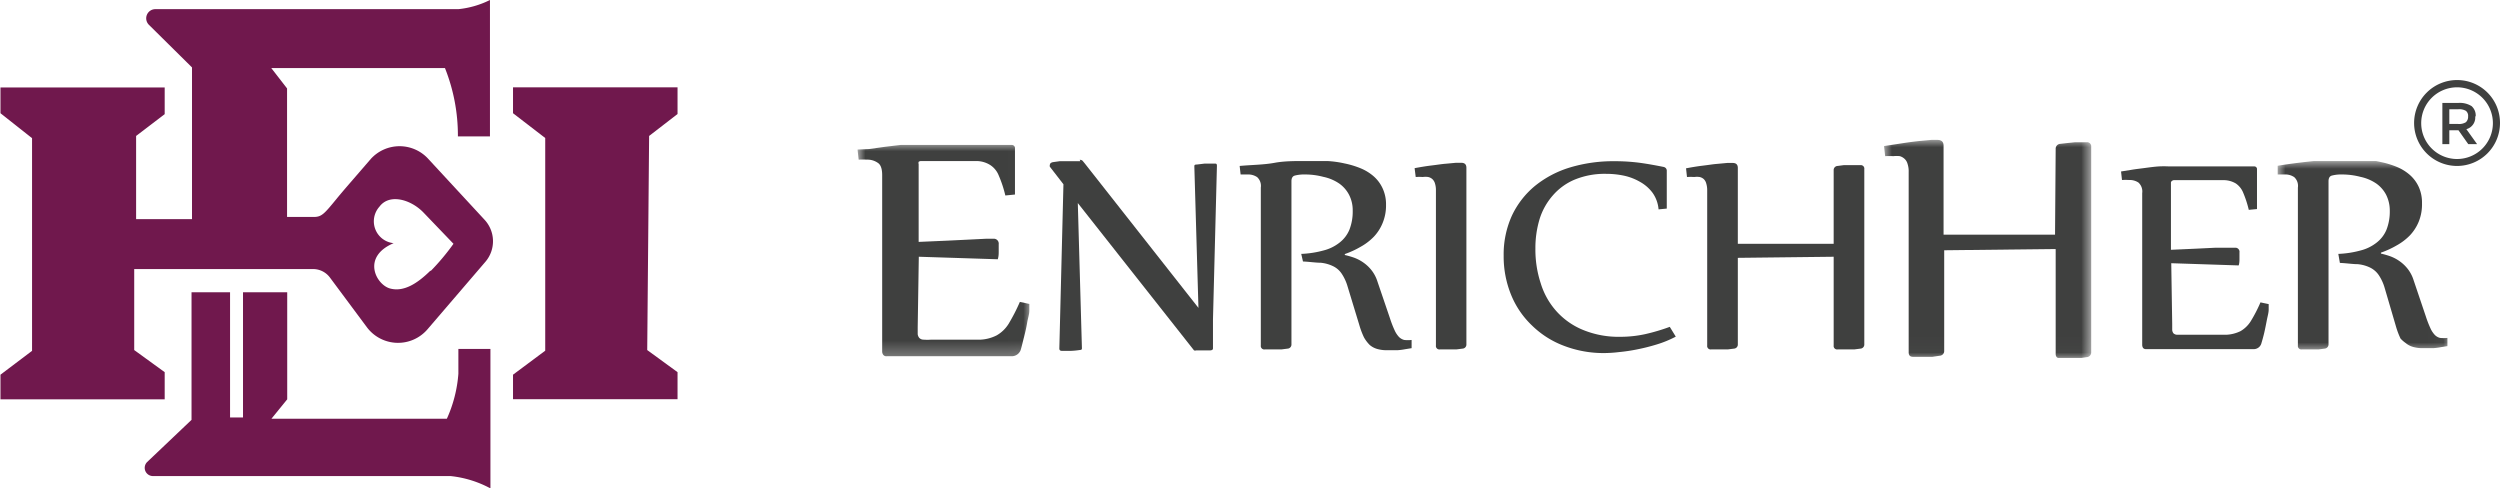
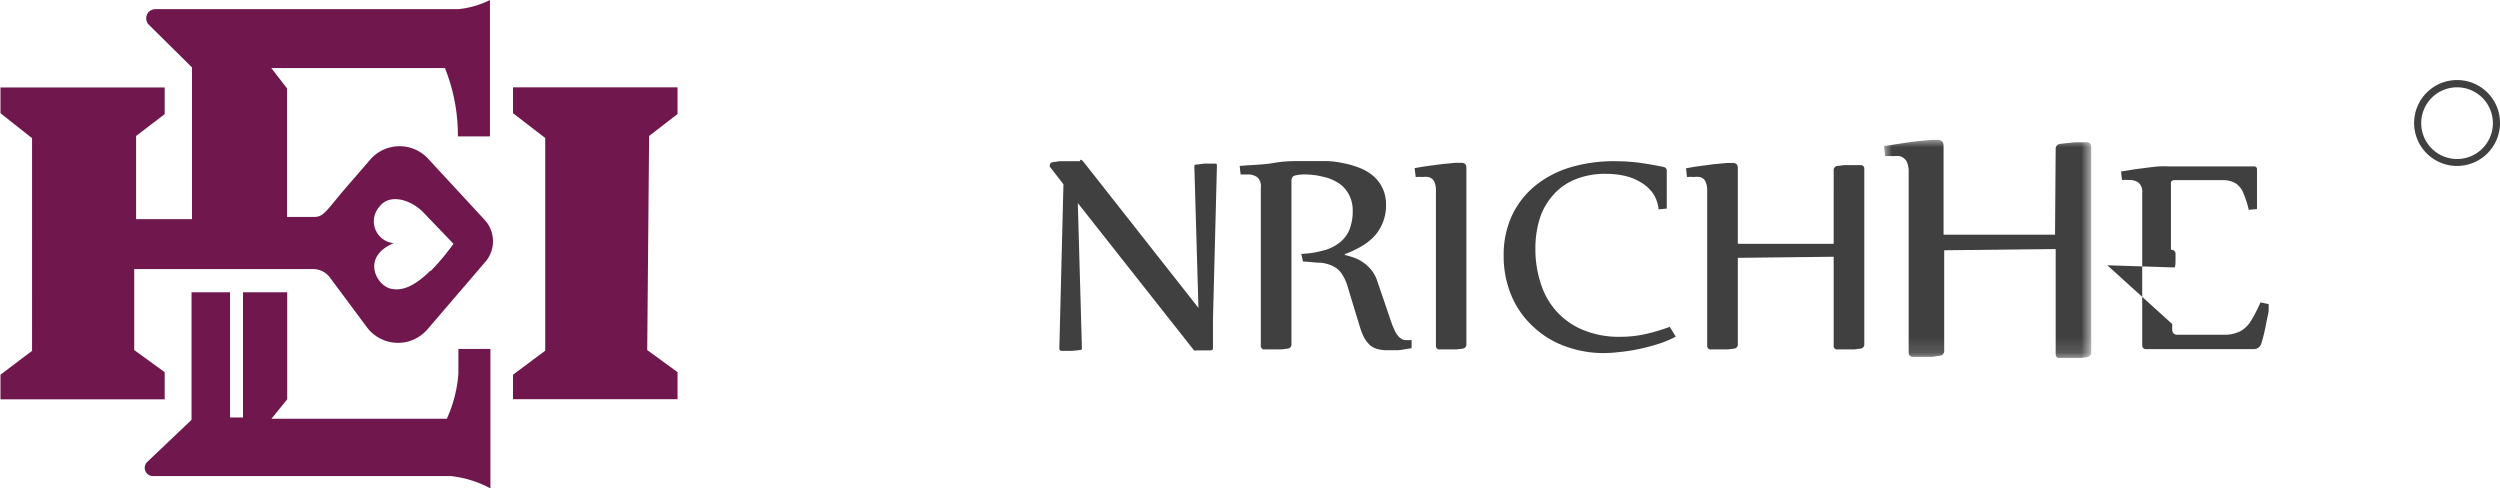
<svg xmlns="http://www.w3.org/2000/svg" id="Layer_1" data-name="Layer 1" viewBox="0 0 158.33 30.93">
  <defs>
    <style>
            .cls-1{isolation:isolate;}.cls-2{fill:#fff;}.cls-3{fill:none;}.cls-4{clip-path:url(#clip-path);}.cls-5{fill:#70184d;}.cls-6{fill:#3f403f;}.cls-7{mask:url(#mask);}.cls-8{clip-path:url(#clip-path-3);}.cls-9{mask:url(#mask-2);}.cls-10{clip-path:url(#clip-path-4);}.cls-11{mask:url(#mask-3);}.cls-12{clip-path:url(#clip-path-5);}
        </style>
    <clipPath id="clip-path" transform="translate(-0.97 -1.56)">
      <rect class="cls-3" width="160.28" height="34.06" />
    </clipPath>
    <mask id="mask" x="144.24" y="10.19" width="10.82" height="12.07" maskUnits="userSpaceOnUse">
      <g transform="translate(-0.97 -1.56)">
        <rect x="145.22" y="11.76" width="10.82" height="12.07" />
        <g class="cls-1">
          <rect class="cls-2" x="145.22" y="11.76" width="10.82" height="12.07" />
        </g>
      </g>
    </mask>
    <clipPath id="clip-path-3" transform="translate(-0.97 -1.56)">
-       <rect class="cls-3" x="145.22" y="11.76" width="10.82" height="12.07" />
-     </clipPath>
+       </clipPath>
    <mask id="mask-2" x="54.31" y="9.07" width="10.93" height="13.48" maskUnits="userSpaceOnUse">
      <g transform="translate(-0.97 -1.56)">
        <rect x="55.28" y="10.63" width="10.93" height="13.48" />
        <g class="cls-1">
          <rect class="cls-2" x="55.28" y="10.63" width="10.93" height="13.48" />
        </g>
      </g>
    </mask>
    <clipPath id="clip-path-4" transform="translate(-0.97 -1.56)">
-       <rect class="cls-3" x="55.28" y="10.63" width="10.93" height="13.48" />
-     </clipPath>
+       </clipPath>
    <mask id="mask-3" x="119.31" y="8.82" width="13.12" height="13.85" maskUnits="userSpaceOnUse">
      <g transform="translate(-0.97 -1.56)">
        <rect x="120.29" y="10.39" width="13.12" height="13.84" />
        <g class="cls-1">
-           <rect class="cls-2" x="120.29" y="10.39" width="13.12" height="13.84" />
-         </g>
+           </g>
      </g>
    </mask>
    <clipPath id="clip-path-5" transform="translate(-0.97 -1.56)">
      <rect class="cls-3" x="120.29" y="10.39" width="13.12" height="13.84" />
    </clipPath>
  </defs>
  <g class="cls-4">
    <g class="cls-4">
      <path class="cls-5" d="M28.1,11.63a2.46,2.46,0,0,0-3.65,0c-.86,1-1.8,2.07-2.17,2.53-.78.95-.94,1.14-1.44,1.14H19.15V7.16l-1-1.29h11a11.54,11.54,0,0,1,.82,4.33H32V1.56a5.79,5.79,0,0,1-2,.58H10.83a.58.58,0,0,0-.42,1l2.72,2.69v9.61H9.59V10.17L11.4,8.79V7.1H1V8.73l2,1.58V23.78L1,25.29v1.56H11.4V25.13l-1.93-1.4V18.6H20.81a1.33,1.33,0,0,1,1.05.53l2.35,3.16a2.46,2.46,0,0,0,3.83.13l3.68-4.29a2,2,0,0,0-.06-2.65Zm.14,7.06c-.82.81-1.69,1.38-2.57,1.14s-1.82-2,.23-2.87A1.39,1.39,0,0,1,25,14.65c.64-.86,2-.45,2.79.37L29.69,17a14.5,14.5,0,0,1-1.45,1.73" transform="translate(-0.97 -1.56)" />
      <polygon class="cls-5" points="42.91 7.22 42.91 5.53 32.49 5.53 32.49 7.17 34.53 8.74 34.53 22.21 32.49 23.73 32.49 25.28 42.91 25.28 42.91 23.57 40.99 22.17 41.11 8.61 42.91 7.22" />
      <path class="cls-5" d="M30,25.23a8.41,8.41,0,0,1-.73,2.85H18.16l1-1.23V20.07h-2.8V28h-.82V20.07H13.1v8.08l-2.81,2.67a.52.52,0,0,0,.37.89H29.5a6.79,6.79,0,0,1,2.53.78V23.66H30Z" transform="translate(-0.97 -1.56)" />
      <path class="cls-6" d="M69.35,11.68a.28.28,0,0,1,.18.06l.14.17,7.2,9.15-.26-8.95c0-.08,0-.13.16-.13l.5-.06.61,0c.11,0,.16,0,.16.15l-.25,9.72v1.83c0,.08-.05.12-.16.13l-.42,0h-.48a.2.2,0,0,1-.14,0s-7.36-9.33-7.36-9.33l.26,9.18c0,.08,0,.12-.16.13a4.82,4.82,0,0,1-.52.05l-.59,0c-.11,0-.16-.05-.16-.15l.26-10.4-.86-1.11a.15.15,0,0,1,0-.11c0-.09.06-.15.19-.18l.43-.06.52,0,.49,0h.3" transform="translate(-0.97 -1.56)" />
      <path class="cls-6" d="M83.38,17.64a6.32,6.32,0,0,0,1.42-.22,2.69,2.69,0,0,0,1-.49,2,2,0,0,0,.63-.82,3.16,3.16,0,0,0,.21-1.21,2.12,2.12,0,0,0-.23-1,2,2,0,0,0-.63-.72,2.8,2.8,0,0,0-1-.42,4.51,4.51,0,0,0-1.19-.15,2.35,2.35,0,0,0-.62.07q-.21.06-.21.36V23.36a.26.26,0,0,1-.25.28l-.39.05-.42,0-.37,0h-.26a.22.22,0,0,1-.25-.25v-10a.75.75,0,0,0-.23-.66,1,1,0,0,0-.59-.17l-.46,0-.06-.54C80.23,12,81,12,81.7,11.87s1.51-.11,2.29-.11c.33,0,.68,0,1.05,0a6.38,6.38,0,0,1,1.08.15,5.61,5.61,0,0,1,1,.3,3,3,0,0,1,.84.51,2.27,2.27,0,0,1,.57.76,2.39,2.39,0,0,1,.22,1.05,2.9,2.9,0,0,1-.21,1.14,2.81,2.81,0,0,1-.56.88,3.59,3.59,0,0,1-.84.64,5.66,5.66,0,0,1-1,.46v.06a5.48,5.48,0,0,1,.56.16,2.53,2.53,0,0,1,.59.3,2.43,2.43,0,0,1,.53.49,2.26,2.26,0,0,1,.39.74L89,21.72a6.66,6.66,0,0,0,.29.75,1.52,1.52,0,0,0,.28.43.73.73,0,0,0,.33.19,2.05,2.05,0,0,0,.47,0l0,.52-.43.07a3.78,3.78,0,0,1-.47.06l-.41,0-.27,0a2.18,2.18,0,0,1-.6-.08,1.26,1.26,0,0,1-.47-.25,2.17,2.17,0,0,1-.37-.49,5,5,0,0,1-.29-.77l-.74-2.43a2.93,2.93,0,0,0-.38-.83,1.36,1.36,0,0,0-.54-.47,2.29,2.29,0,0,0-.79-.22c-.31,0-.69-.06-1.12-.08Z" transform="translate(-0.97 -1.56)" />
      <path class="cls-6" d="M90.56,12.21c.38-.07.73-.13,1.07-.17s.64-.09.9-.11l.65-.06.33,0c.22,0,.33.1.33.32V23.36a.26.26,0,0,1-.25.28l-.39.05-.41,0-.38,0h-.25a.22.22,0,0,1-.25-.25V13.63a1.4,1.4,0,0,0-.06-.45.6.6,0,0,0-.17-.28.58.58,0,0,0-.26-.13,1.18,1.18,0,0,0-.34,0,3.39,3.39,0,0,0-.45,0Z" transform="translate(-0.97 -1.56)" />
      <path class="cls-6" d="M107.1,22.88a6.73,6.73,0,0,1-1.19.49,12.43,12.43,0,0,1-1.27.32,10.68,10.68,0,0,1-1.15.17,8.25,8.25,0,0,1-.87.06,7,7,0,0,1-2.63-.47,5.81,5.81,0,0,1-2-1.28,5.57,5.57,0,0,1-1.32-1.94,6.43,6.43,0,0,1-.47-2.47,5.94,5.94,0,0,1,.53-2.56,5.45,5.45,0,0,1,1.47-1.88,6.52,6.52,0,0,1,2.22-1.16,9.48,9.48,0,0,1,2.78-.39,12.15,12.15,0,0,1,1.62.1c.51.07,1,.16,1.5.26a.28.28,0,0,1,.15.08.25.25,0,0,1,.06.14q0,.13,0,.36c0,.14,0,.3,0,.47l0,.52c0,.17,0,.34,0,.49s0,.27,0,.38,0,.17,0,.2l-.52.05a2.11,2.11,0,0,0-.38-1.05,2.5,2.5,0,0,0-.79-.69,3.5,3.5,0,0,0-1-.39,5.35,5.35,0,0,0-1.13-.12,5,5,0,0,0-2,.36,3.73,3.73,0,0,0-1.39,1,4.12,4.12,0,0,0-.84,1.49,6.33,6.33,0,0,0-.27,1.88,6.83,6.83,0,0,0,.34,2.21,4.69,4.69,0,0,0,1,1.77,4.59,4.59,0,0,0,1.69,1.18,5.92,5.92,0,0,0,2.36.43,7.33,7.33,0,0,0,1.57-.17,12.28,12.28,0,0,0,1.55-.46Z" transform="translate(-0.97 -1.56)" />
      <path class="cls-6" d="M117.1,12.35a.26.26,0,0,1,.25-.28l.38-.05.42,0,.38,0h.26a.22.22,0,0,1,.25.25V23.36a.26.26,0,0,1-.25.28l-.39.05-.42,0-.37,0h-.26a.22.22,0,0,1-.25-.25V17.82l-6.07.07v5.47a.26.26,0,0,1-.25.28l-.39.05-.42,0-.37,0h-.26a.22.22,0,0,1-.25-.25V13.63a1.44,1.44,0,0,0-.06-.45.59.59,0,0,0-.16-.28.58.58,0,0,0-.26-.13,1.21,1.21,0,0,0-.34,0,3.57,3.57,0,0,0-.46,0l-.06-.55c.37-.07.73-.13,1.07-.17s.63-.09.89-.11l.65-.06.34,0c.22,0,.33.1.33.32V17h6.07Z" transform="translate(-0.97 -1.56)" />
-       <path class="cls-6" d="M138.54,22.08c0,.16,0,.29,0,.38a.4.4,0,0,0,.08.21.35.35,0,0,0,.23.09l.44,0h1.34q.84,0,1.35,0a2.28,2.28,0,0,0,.89-.23,1.88,1.88,0,0,0,.64-.62,9.1,9.1,0,0,0,.62-1.2l.52.11s0,.16,0,.35-.07.42-.12.68-.1.52-.16.78-.13.5-.19.7a.5.5,0,0,1-.51.34h-6.78a.23.23,0,0,1-.2-.08.41.41,0,0,1-.05-.17V13.79a.76.76,0,0,0-.24-.67,1,1,0,0,0-.59-.16,3.39,3.39,0,0,0-.45,0l-.06-.54.63-.1c.28-.05.57-.08.87-.12s.59-.08.88-.1a6.31,6.31,0,0,1,.66,0h5.38a.17.17,0,0,1,.19.15c0,.09,0,.21,0,.37s0,.31,0,.49l0,.55c0,.19,0,.36,0,.52s0,.3,0,.41v.21l-.52.05a6.73,6.73,0,0,0-.36-1.1,1.28,1.28,0,0,0-.46-.57,1.52,1.52,0,0,0-.71-.21c-.29,0-.66,0-1.12,0h-2.1a.23.23,0,0,0-.13.06.13.13,0,0,0-.05.11v4.24l1.56-.07,1.24-.06.85,0,.4,0a.26.26,0,0,1,.29.3c0,.13,0,.26,0,.39s0,.28-.05.43l-4.27-.14Z" transform="translate(-0.97 -1.56)" />
+       <path class="cls-6" d="M138.54,22.08c0,.16,0,.29,0,.38a.4.4,0,0,0,.08.21.35.35,0,0,0,.23.09l.44,0h1.34q.84,0,1.35,0a2.28,2.28,0,0,0,.89-.23,1.88,1.88,0,0,0,.64-.62,9.1,9.1,0,0,0,.62-1.2l.52.11s0,.16,0,.35-.07.42-.12.68-.1.52-.16.78-.13.5-.19.7a.5.5,0,0,1-.51.34h-6.78a.23.23,0,0,1-.2-.08.41.41,0,0,1-.05-.17V13.79a.76.76,0,0,0-.24-.67,1,1,0,0,0-.59-.16,3.39,3.39,0,0,0-.45,0l-.06-.54.63-.1c.28-.05.57-.08.87-.12s.59-.08.88-.1a6.31,6.31,0,0,1,.66,0h5.38a.17.17,0,0,1,.19.15c0,.09,0,.21,0,.37s0,.31,0,.49l0,.55c0,.19,0,.36,0,.52s0,.3,0,.41v.21l-.52.05a6.73,6.73,0,0,0-.36-1.1,1.28,1.28,0,0,0-.46-.57,1.52,1.52,0,0,0-.71-.21c-.29,0-.66,0-1.12,0h-2.1a.23.23,0,0,0-.13.06.13.13,0,0,0-.05.11v4.24a.26.26,0,0,1,.29.3c0,.13,0,.26,0,.39s0,.28-.05.43l-4.27-.14Z" transform="translate(-0.97 -1.56)" />
      <g class="cls-7">
        <g class="cls-8">
          <path class="cls-6" d="M149.06,17.64a6.32,6.32,0,0,0,1.42-.22,2.69,2.69,0,0,0,1-.49,2,2,0,0,0,.63-.82,3.16,3.16,0,0,0,.21-1.21,2.23,2.23,0,0,0-.23-1,2,2,0,0,0-.63-.72,2.8,2.8,0,0,0-1-.42,4.56,4.56,0,0,0-1.19-.15,2.29,2.29,0,0,0-.62.07q-.21.06-.21.36V23.36a.27.27,0,0,1-.25.28l-.39.05-.42,0-.37,0h-.26a.22.22,0,0,1-.25-.25v-10a.75.75,0,0,0-.23-.66,1,1,0,0,0-.59-.17l-.46,0-.06-.54c.69-.12,1.41-.21,2.16-.29s1.51-.11,2.28-.11c.34,0,.69,0,1.06,0a6.53,6.53,0,0,1,1.08.15,5.61,5.61,0,0,1,1,.3,3,3,0,0,1,.84.51,2.27,2.27,0,0,1,.57.76,2.4,2.4,0,0,1,.21,1.05,2.9,2.9,0,0,1-.2,1.14,2.81,2.81,0,0,1-.56.88,3.59,3.59,0,0,1-.84.64,5.66,5.66,0,0,1-1,.46v.06a5.48,5.48,0,0,1,.56.16,2.53,2.53,0,0,1,.59.3,2.43,2.43,0,0,1,.53.49,2.26,2.26,0,0,1,.39.74l.77,2.28a6.66,6.66,0,0,0,.29.75,1.52,1.52,0,0,0,.28.43.69.69,0,0,0,.33.19,2.05,2.05,0,0,0,.47,0l0,.52-.43.07a3.78,3.78,0,0,1-.47.06l-.41,0-.27,0a2.18,2.18,0,0,1-.6-.08,1.26,1.26,0,0,1-.47-.25A1.91,1.91,0,0,1,153,23a5,5,0,0,1-.29-.77L152,19.81a2.93,2.93,0,0,0-.38-.83,1.43,1.43,0,0,0-.54-.47,2.28,2.28,0,0,0-.8-.22c-.31,0-.68-.06-1.12-.08Z" transform="translate(-0.97 -1.56)" />
        </g>
      </g>
      <g class="cls-9">
        <g class="cls-10">
          <path class="cls-6" d="M59.09,22.28c0,.19,0,.33,0,.44a.44.44,0,0,0,.1.24.37.37,0,0,0,.26.11,3.3,3.3,0,0,0,.51,0h1.56c.64,0,1.17,0,1.57,0a2.55,2.55,0,0,0,1-.27,2.13,2.13,0,0,0,.75-.72,11.6,11.6,0,0,0,.72-1.4l.6.13c0,.05,0,.19,0,.42s-.09.48-.14.78-.12.6-.2.91-.14.58-.21.81a.6.6,0,0,1-.6.39H57.13a.24.24,0,0,1-.23-.1.35.35,0,0,1-.06-.19V12.65c0-.4-.09-.66-.28-.78a1.15,1.15,0,0,0-.69-.2,4.92,4.92,0,0,0-.52,0l-.07-.64L56,11l1-.14,1-.12c.32,0,.58,0,.77,0h5.26l1,0a.2.2,0,0,1,.22.18c0,.1,0,.25,0,.42s0,.38,0,.58l0,.64c0,.22,0,.42,0,.61s0,.34,0,.47,0,.21,0,.24l-.61.06a7.48,7.48,0,0,0-.42-1.27,1.4,1.4,0,0,0-.54-.66,1.66,1.66,0,0,0-.82-.25c-.34,0-.77,0-1.31,0H59.31a.25.25,0,0,0-.16.05.22.22,0,0,0,0,.14c0,.06,0,.14,0,.24v4.69l1.83-.08,1.44-.07,1-.05.46,0a.31.31,0,0,1,.34.35c0,.15,0,.3,0,.45s0,.32-.06.5l-5-.16Z" transform="translate(-0.97 -1.56)" />
        </g>
      </g>
      <g class="cls-11">
        <g class="cls-12">
          <path class="cls-6" d="M131.16,11a.31.31,0,0,1,.29-.33l.44-.05.49-.05.44,0h.3a.26.26,0,0,1,.29.29v13a.3.3,0,0,1-.29.32l-.46.07-.48,0-.44,0h-.29c-.2,0-.29-.09-.29-.29V17.33l-7.06.08v6.36a.3.3,0,0,1-.29.32l-.46.07-.48,0-.44,0h-.29c-.2,0-.29-.09-.29-.29V12.46a1.52,1.52,0,0,0-.07-.52.67.67,0,0,0-.19-.32.75.75,0,0,0-.3-.17,1.64,1.64,0,0,0-.4,0,4.71,4.71,0,0,0-.53,0l-.07-.64,1.24-.19c.39-.06.73-.1,1-.13l.75-.07.39,0c.26,0,.39.12.39.37v5.63h7.06Z" transform="translate(-0.97 -1.56)" />
        </g>
      </g>
      <path class="cls-6" d="M156.59,6.63a2.72,2.72,0,1,0,2.71,2.71,2.71,2.71,0,0,0-2.71-2.71m0,5a2.27,2.27,0,1,1,2.26-2.27,2.27,2.27,0,0,1-2.26,2.27" transform="translate(-0.97 -1.56)" />
-       <path class="cls-6" d="M157.76,8.93a.79.79,0,0,0-.26-.65,1.41,1.41,0,0,0-.85-.2h-1v2.61h.44V9.81h.58l.62.88h.56l-.68-.95a.76.76,0,0,0,.56-.81m-1.09.48h-.55V8.48h.56a.83.83,0,0,1,.49.1.4.4,0,0,1,.14.35.47.47,0,0,1-.14.37.81.81,0,0,1-.5.11" transform="translate(-0.97 -1.56)" />
    </g>
  </g>
</svg>